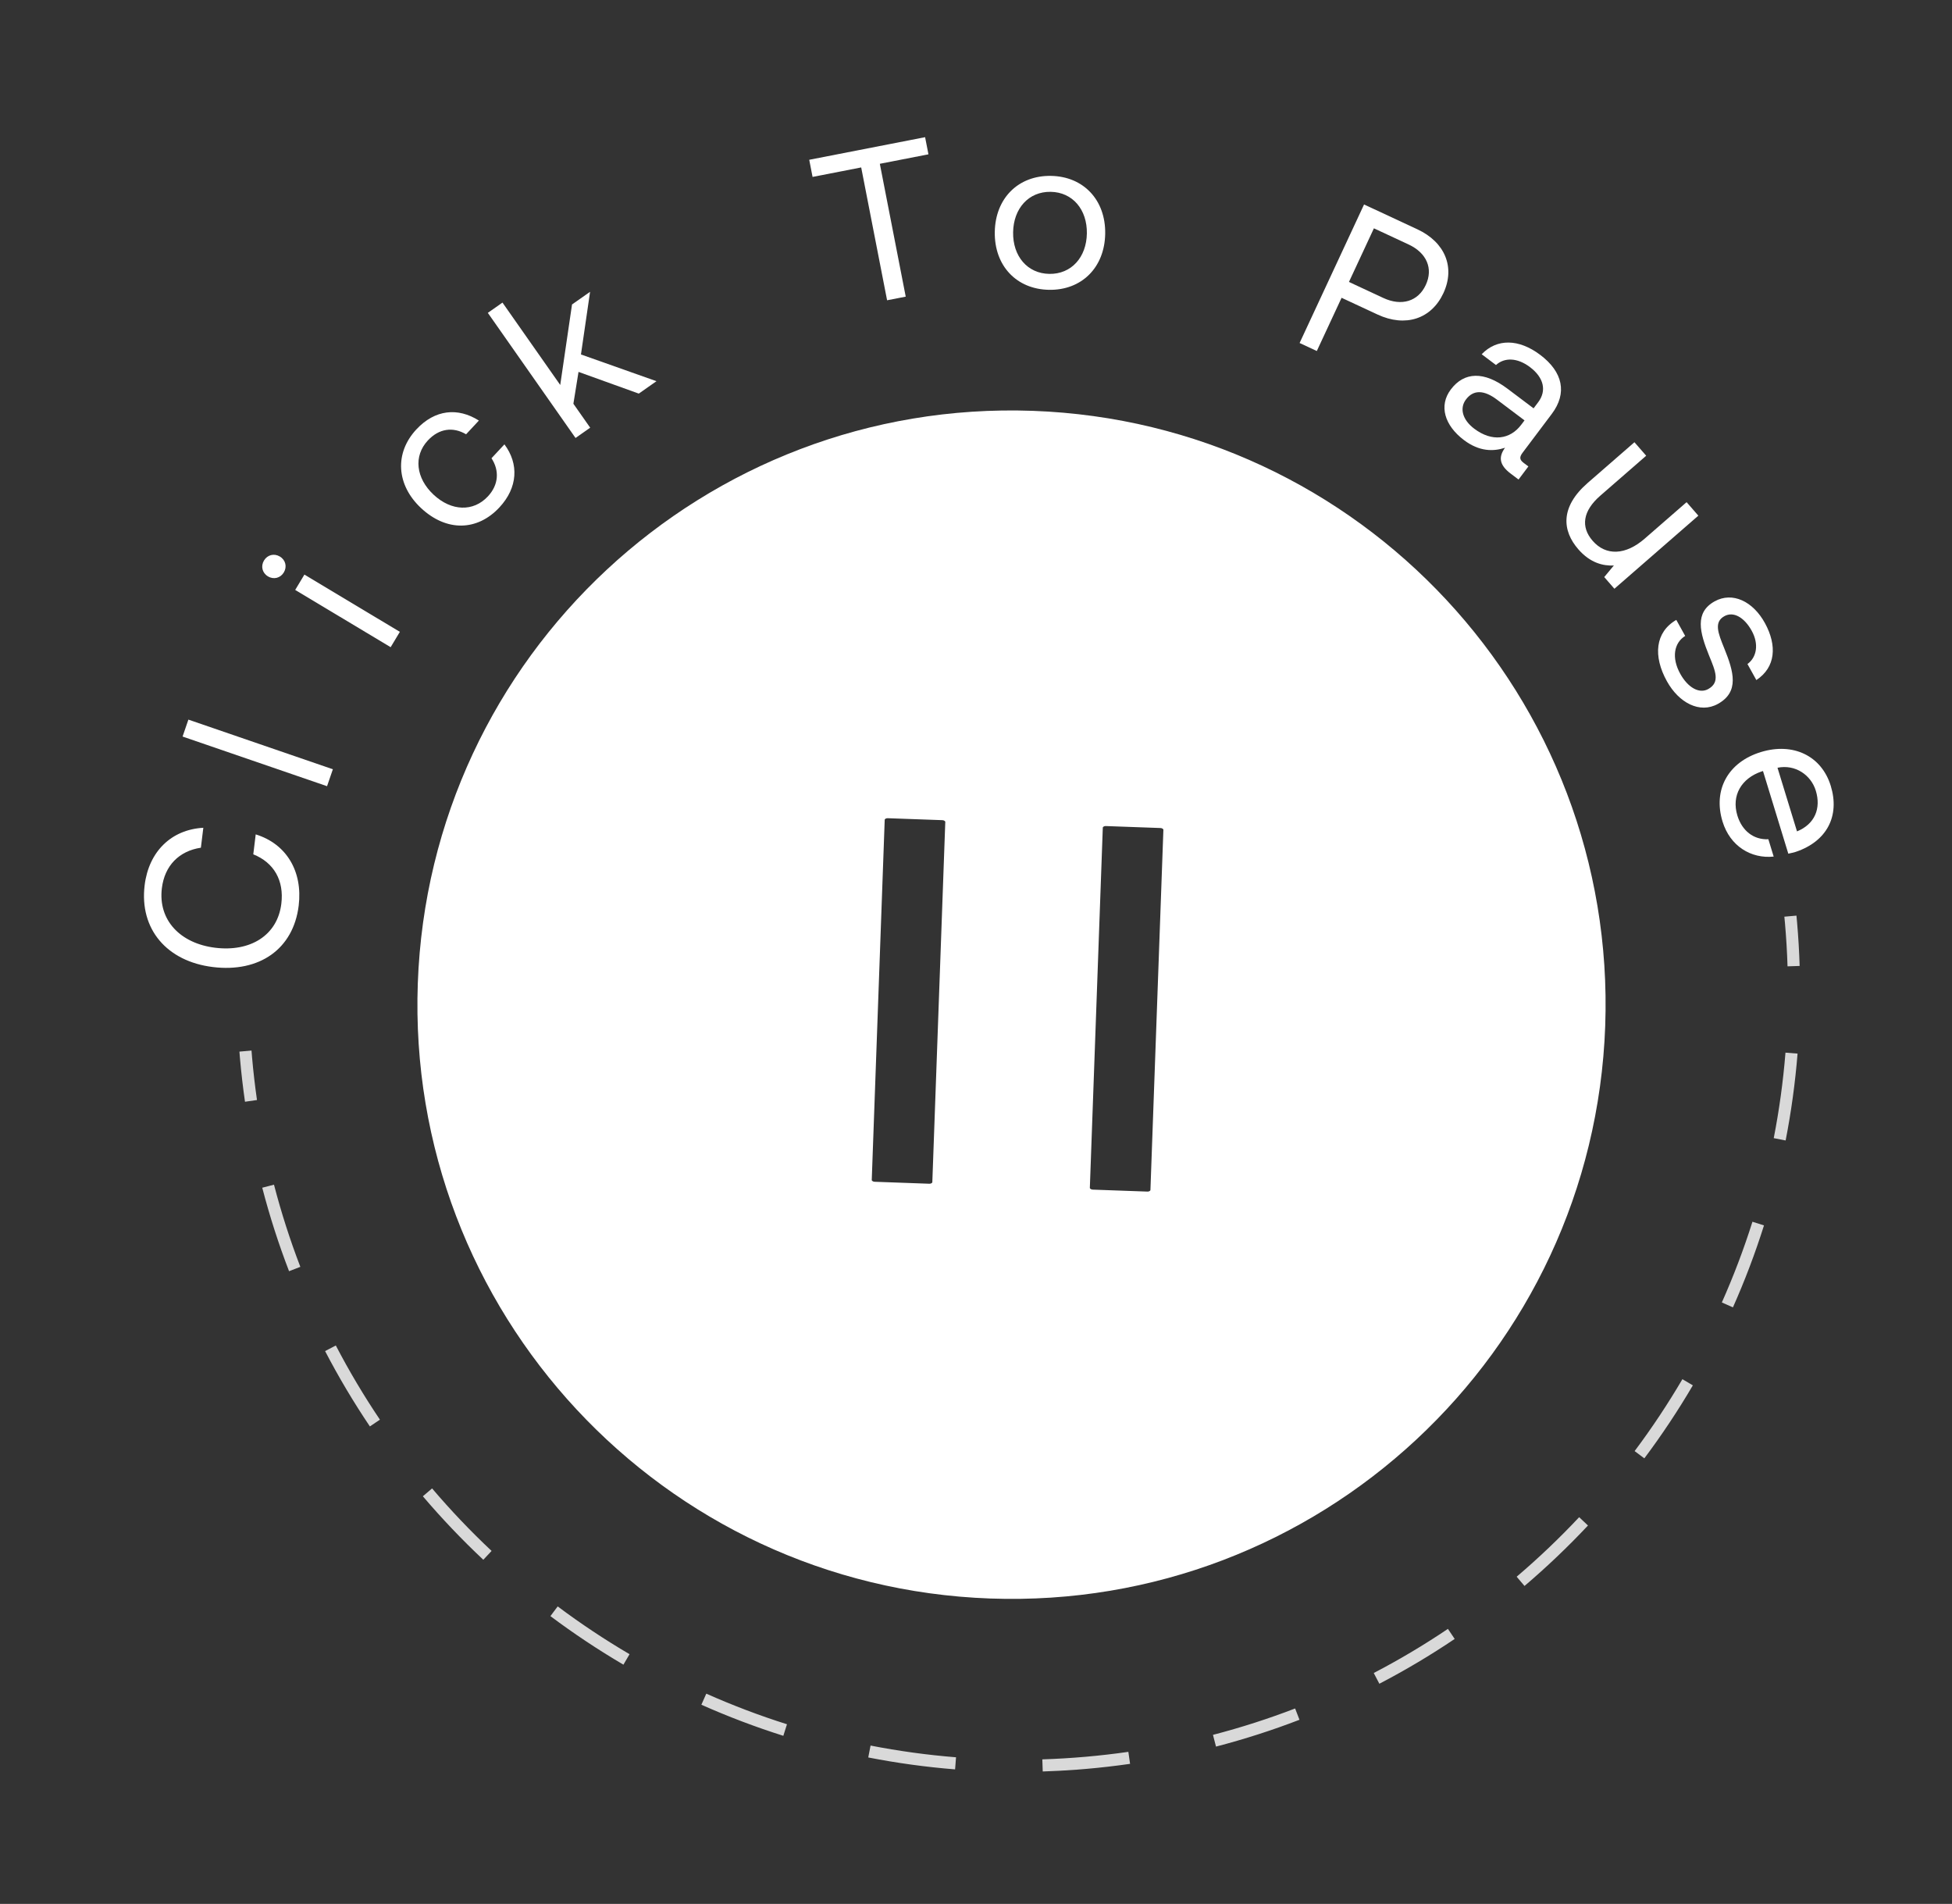
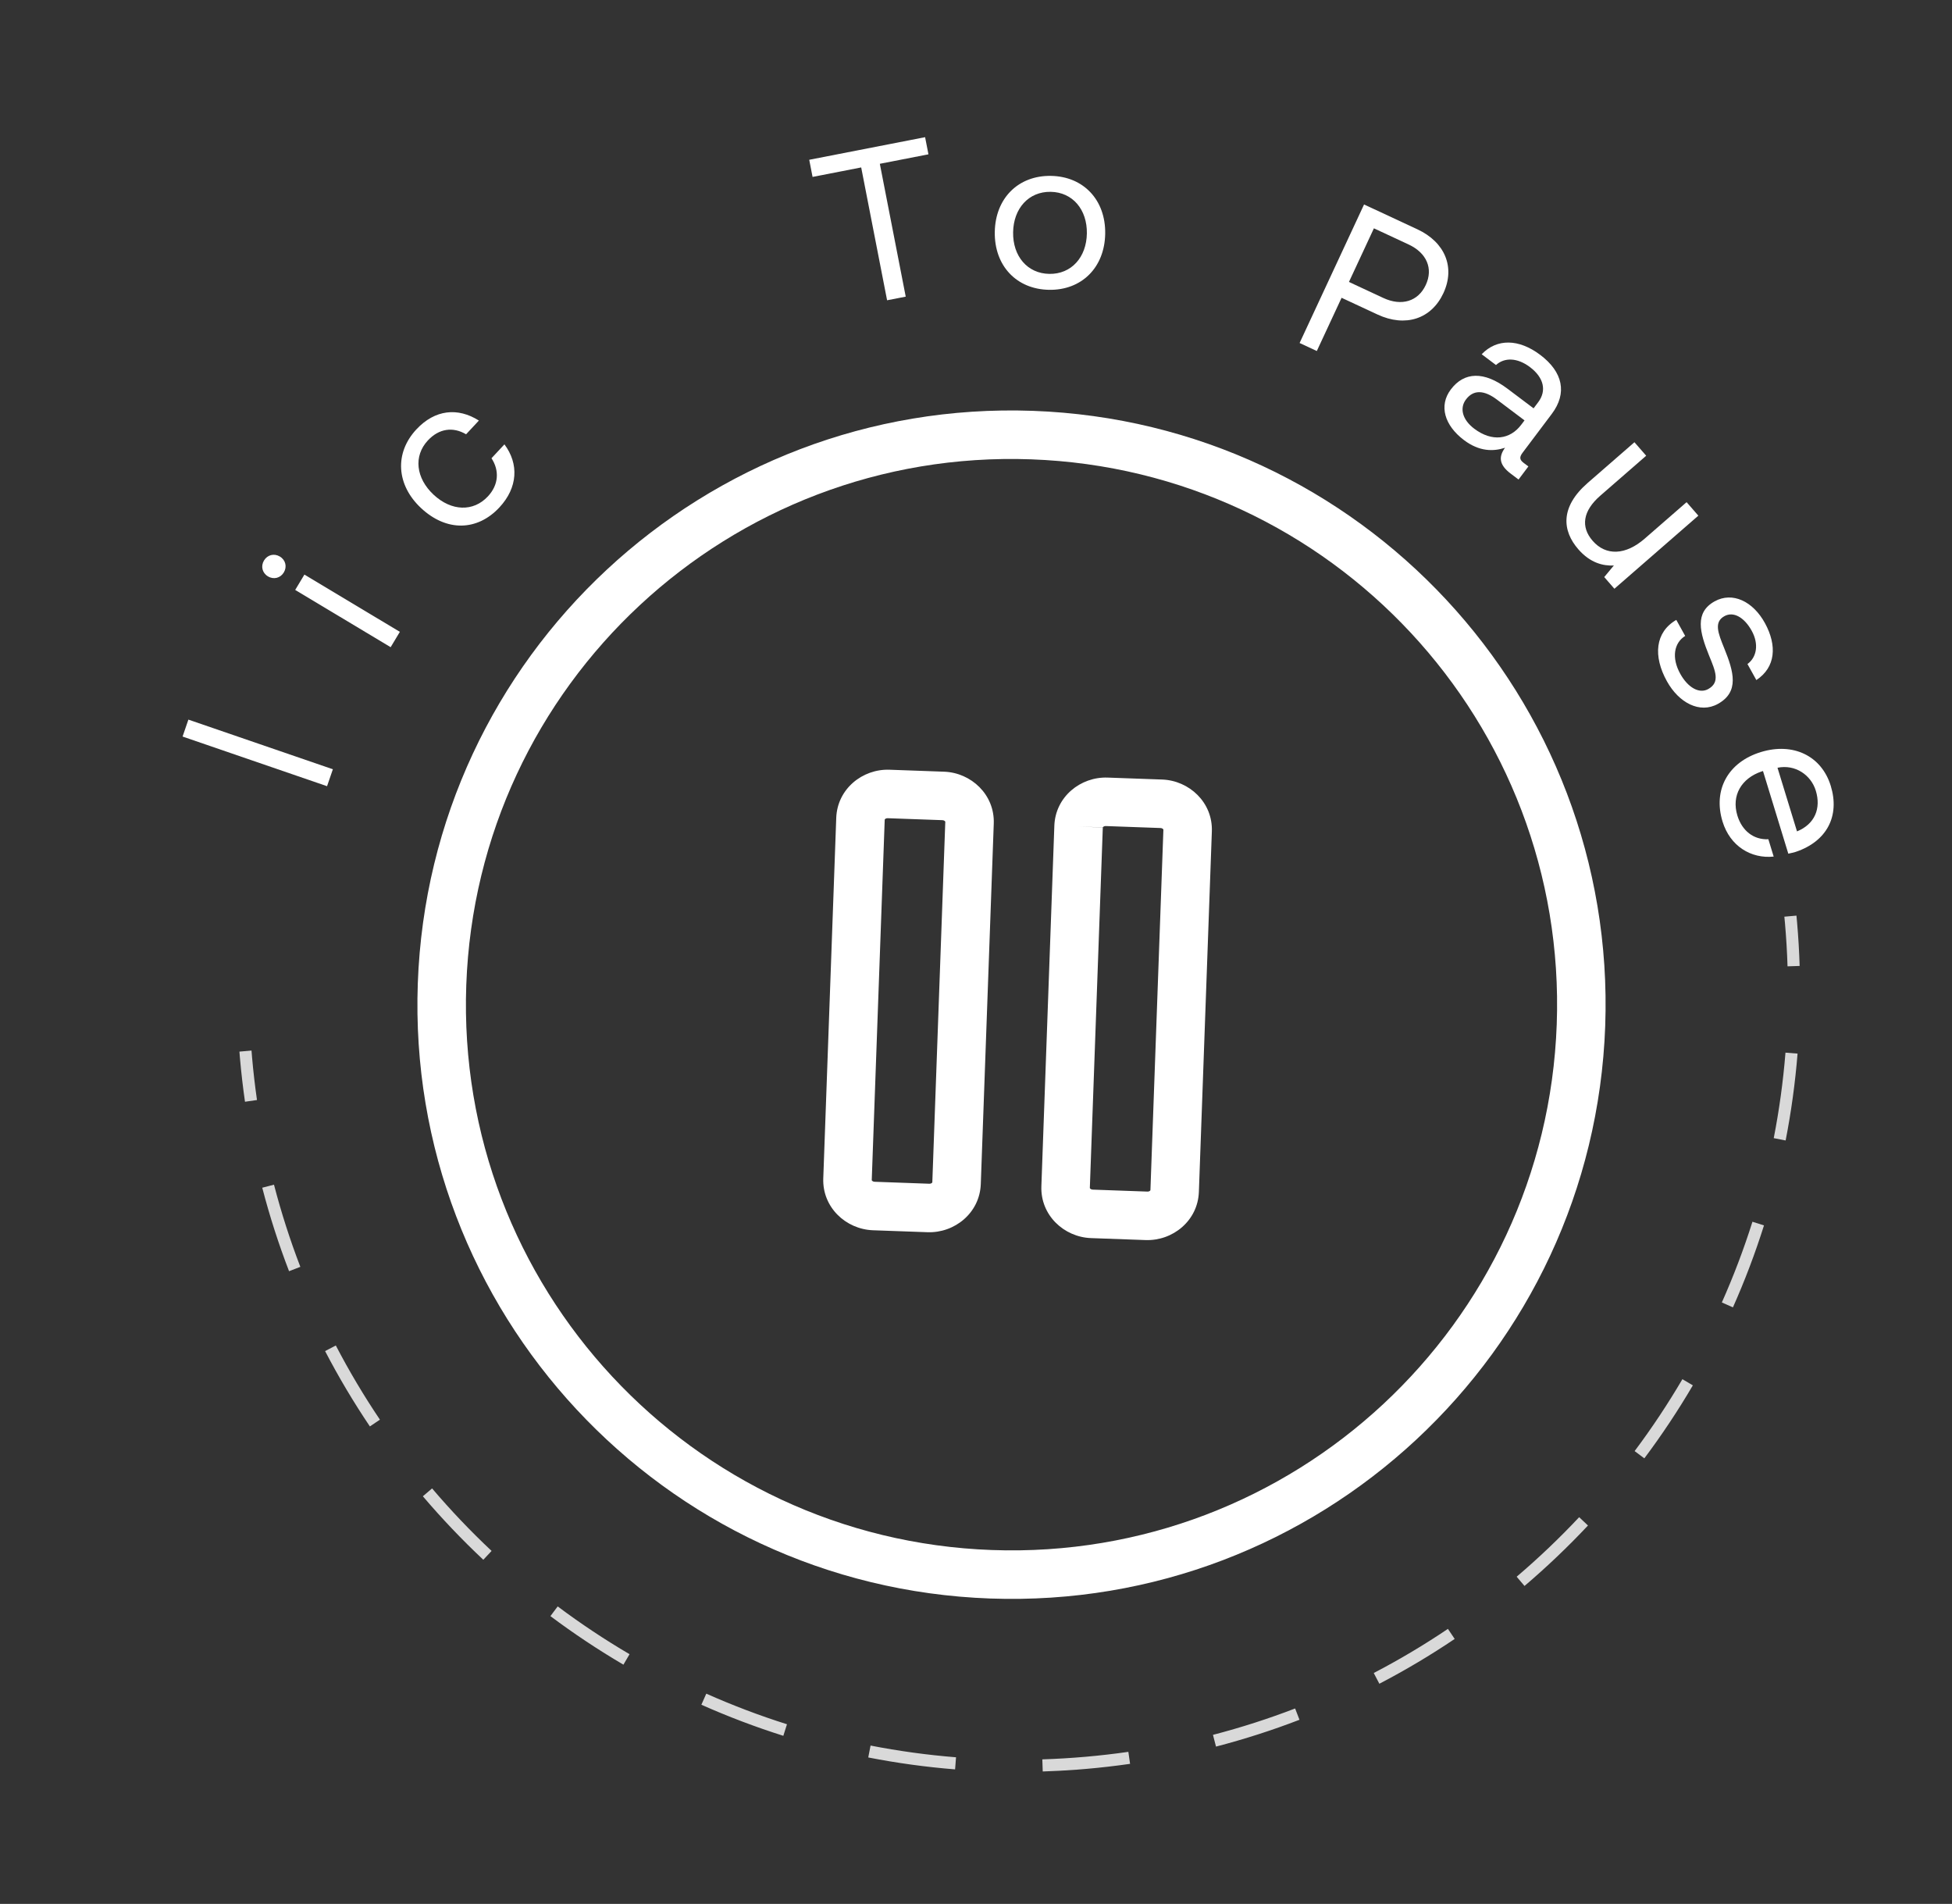
<svg xmlns="http://www.w3.org/2000/svg" width="161" height="157" viewBox="0 0 161 157" fill="none">
  <rect x="0" y="0" width="161" height="157" fill="#333333" stroke="none" />
-   <path fill-rule="evenodd" clip-rule="evenodd" d="M130.398 84.538C129.464 110.479 107.679 130.751 81.738 129.817C55.797 128.884 35.525 107.098 36.459 81.157C37.393 55.217 59.178 34.944 85.119 35.878C111.06 36.812 131.332 58.597 130.398 84.538ZM73.297 65.472L77.794 65.634C79.036 65.678 80.008 66.665 79.966 67.838L78.896 97.569C78.854 98.742 77.813 99.656 76.571 99.612L72.074 99.45C70.832 99.405 69.86 98.418 69.902 97.245L70.972 67.515C71.014 66.342 72.055 65.427 73.297 65.472ZM91.285 66.119L95.782 66.281C97.024 66.326 97.997 67.313 97.954 68.486L96.884 98.216C96.842 99.389 95.801 100.304 94.559 100.259L90.062 100.097C88.82 100.053 87.848 99.066 87.89 97.893L88.96 68.162C89.002 66.989 90.043 66.075 91.285 66.119Z" fill="white" />
-   <path d="M81.738 129.817L81.666 131.816C108.711 132.789 131.423 111.654 132.397 84.61L130.398 84.538L128.399 84.466C127.505 109.303 106.647 128.712 81.81 127.818L81.738 129.817ZM36.459 81.157L34.46 81.085C33.487 108.13 54.622 130.843 81.666 131.816L81.738 129.817L81.81 127.818C56.973 126.925 37.564 106.066 38.458 81.229L36.459 81.157ZM85.119 35.878L85.191 33.879C58.147 32.906 35.434 54.041 34.46 81.085L36.459 81.157L38.458 81.229C39.352 56.392 60.21 36.983 85.047 37.877L85.119 35.878ZM130.398 84.538L132.397 84.61C133.37 57.566 112.235 34.853 85.191 33.879L85.119 35.878L85.047 37.877C109.884 38.771 129.293 59.629 128.399 84.466L130.398 84.538ZM77.794 65.634L77.866 63.635L73.369 63.473L73.297 65.472L73.225 67.471L77.722 67.632L77.794 65.634ZM79.966 67.838L81.965 67.91C82.051 65.528 80.103 63.716 77.866 63.635L77.794 65.634L77.722 67.632C77.828 67.636 77.899 67.678 77.937 67.717C77.956 67.736 77.963 67.751 77.966 67.757C77.967 67.761 77.968 67.762 77.967 67.766L79.966 67.838ZM78.896 97.569L80.895 97.641L81.965 67.91L79.966 67.838L77.967 67.766L76.897 97.497L78.896 97.569ZM76.571 99.612L76.499 101.61C78.736 101.691 80.809 100.024 80.895 97.641L78.896 97.569L76.897 97.497C76.897 97.501 76.897 97.503 76.895 97.507C76.892 97.513 76.883 97.527 76.863 97.544C76.823 97.58 76.749 97.617 76.643 97.613L76.571 99.612ZM72.074 99.45L72.002 101.449L76.499 101.61L76.571 99.612L76.643 97.613L72.146 97.451L72.074 99.45ZM69.902 97.245L67.903 97.173C67.817 99.556 69.766 101.368 72.002 101.449L72.074 99.45L72.146 97.451C72.04 97.447 71.969 97.406 71.931 97.367C71.912 97.348 71.905 97.333 71.902 97.327C71.901 97.323 71.9 97.321 71.901 97.317L69.902 97.245ZM70.972 67.515L68.973 67.443L67.903 97.173L69.902 97.245L71.901 97.317L72.971 67.587L70.972 67.515ZM73.297 65.472L73.369 63.473C71.132 63.393 69.059 65.06 68.973 67.443L70.972 67.515L72.971 67.587C72.971 67.583 72.971 67.581 72.973 67.577C72.976 67.571 72.985 67.557 73.005 67.539C73.045 67.504 73.119 67.467 73.225 67.471L73.297 65.472ZM95.782 66.281L95.854 64.282L91.357 64.121L91.285 66.119L91.213 68.118L95.71 68.28L95.782 66.281ZM97.954 68.486L99.953 68.558C100.039 66.175 98.091 64.363 95.854 64.282L95.782 66.281L95.71 68.28C95.816 68.284 95.887 68.326 95.925 68.364C95.944 68.383 95.951 68.398 95.954 68.404C95.956 68.408 95.956 68.41 95.956 68.414L97.954 68.486ZM96.884 98.216L98.883 98.288L99.953 68.558L97.954 68.486L95.956 68.414L94.886 98.145L96.884 98.216ZM94.559 100.259L94.487 102.258C96.724 102.338 98.797 100.671 98.883 98.288L96.884 98.216L94.886 98.145C94.886 98.148 94.885 98.15 94.883 98.154C94.88 98.16 94.872 98.174 94.852 98.192C94.811 98.228 94.737 98.264 94.631 98.26L94.559 100.259ZM90.062 100.097L89.99 102.096L94.487 102.258L94.559 100.259L94.631 98.26L90.134 98.099L90.062 100.097ZM87.89 97.893L85.892 97.821C85.806 100.204 87.754 102.016 89.99 102.096L90.062 100.097L90.134 98.099C90.028 98.095 89.957 98.053 89.919 98.014C89.901 97.995 89.893 97.981 89.891 97.975C89.889 97.97 89.889 97.969 89.889 97.965L87.89 97.893ZM88.96 68.162L86.962 68.09L85.892 97.821L87.89 97.893L89.889 97.965L90.959 68.234L88.96 68.162ZM91.285 66.119L91.357 64.121C89.121 64.04 87.047 65.707 86.962 68.09L88.96 68.162L90.959 68.234C90.959 68.23 90.959 68.228 90.962 68.224C90.964 68.219 90.973 68.204 90.993 68.187C91.034 68.151 91.107 68.114 91.213 68.118L91.285 66.119Z" fill="white" />
+   <path d="M81.738 129.817L81.666 131.816C108.711 132.789 131.423 111.654 132.397 84.61L130.398 84.538L128.399 84.466C127.505 109.303 106.647 128.712 81.81 127.818L81.738 129.817ZM36.459 81.157L34.46 81.085C33.487 108.13 54.622 130.843 81.666 131.816L81.738 129.817L81.81 127.818C56.973 126.925 37.564 106.066 38.458 81.229L36.459 81.157ZM85.119 35.878L85.191 33.879C58.147 32.906 35.434 54.041 34.46 81.085L36.459 81.157L38.458 81.229C39.352 56.392 60.21 36.983 85.047 37.877L85.119 35.878ZM130.398 84.538L132.397 84.61C133.37 57.566 112.235 34.853 85.191 33.879L85.119 35.878L85.047 37.877C109.884 38.771 129.293 59.629 128.399 84.466L130.398 84.538ZM77.794 65.634L77.866 63.635L73.369 63.473L73.297 65.472L73.225 67.471L77.722 67.632L77.794 65.634ZM79.966 67.838L81.965 67.91C82.051 65.528 80.103 63.716 77.866 63.635L77.794 65.634L77.722 67.632C77.828 67.636 77.899 67.678 77.937 67.717C77.956 67.736 77.963 67.751 77.966 67.757C77.967 67.761 77.968 67.762 77.967 67.766L79.966 67.838ZM78.896 97.569L80.895 97.641L81.965 67.91L79.966 67.838L77.967 67.766L76.897 97.497L78.896 97.569ZM76.571 99.612L76.499 101.61C78.736 101.691 80.809 100.024 80.895 97.641L78.896 97.569L76.897 97.497C76.897 97.501 76.897 97.503 76.895 97.507C76.892 97.513 76.883 97.527 76.863 97.544C76.823 97.58 76.749 97.617 76.643 97.613L76.571 99.612ZM72.074 99.45L72.002 101.449L76.499 101.61L76.571 99.612L76.643 97.613L72.146 97.451L72.074 99.45ZM69.902 97.245L67.903 97.173C67.817 99.556 69.766 101.368 72.002 101.449L72.074 99.45L72.146 97.451C72.04 97.447 71.969 97.406 71.931 97.367C71.912 97.348 71.905 97.333 71.902 97.327C71.901 97.323 71.9 97.321 71.901 97.317L69.902 97.245ZM70.972 67.515L68.973 67.443L67.903 97.173L69.902 97.245L71.901 97.317L72.971 67.587L70.972 67.515ZM73.297 65.472L73.369 63.473C71.132 63.393 69.059 65.06 68.973 67.443L70.972 67.515L72.971 67.587C72.971 67.583 72.971 67.581 72.973 67.577C72.976 67.571 72.985 67.557 73.005 67.539C73.045 67.504 73.119 67.467 73.225 67.471L73.297 65.472ZM95.782 66.281L95.854 64.282L91.357 64.121L91.285 66.119L91.213 68.118L95.71 68.28L95.782 66.281ZM97.954 68.486L99.953 68.558C100.039 66.175 98.091 64.363 95.854 64.282L95.782 66.281L95.71 68.28C95.816 68.284 95.887 68.326 95.925 68.364C95.944 68.383 95.951 68.398 95.954 68.404C95.956 68.408 95.956 68.41 95.956 68.414L97.954 68.486ZM96.884 98.216L98.883 98.288L99.953 68.558L97.954 68.486L95.956 68.414L94.886 98.145L96.884 98.216ZM94.559 100.259L94.487 102.258C96.724 102.338 98.797 100.671 98.883 98.288L96.884 98.216L94.886 98.145C94.886 98.148 94.885 98.15 94.883 98.154C94.88 98.16 94.872 98.174 94.852 98.192C94.811 98.228 94.737 98.264 94.631 98.26L94.559 100.259ZM90.062 100.097L89.99 102.096L94.487 102.258L94.559 100.259L94.631 98.26L90.134 98.099L90.062 100.097ZM87.89 97.893L85.892 97.821C85.806 100.204 87.754 102.016 89.99 102.096L90.062 100.097L90.134 98.099C90.028 98.095 89.957 98.053 89.919 98.014C89.901 97.995 89.893 97.981 89.891 97.975C89.889 97.97 89.889 97.969 89.889 97.965L87.89 97.893ZM88.96 68.162L86.962 68.09L85.892 97.821L87.89 97.893L89.889 97.965L90.959 68.234L88.96 68.162ZM91.285 66.119L91.357 64.121C89.121 64.04 87.047 65.707 86.962 68.09L88.96 68.162C90.959 68.23 90.959 68.228 90.962 68.224C90.964 68.219 90.973 68.204 90.993 68.187C91.034 68.151 91.107 68.114 91.213 68.118L91.285 66.119Z" fill="white" />
  <path d="M147.435 79.686C147.398 78.506 147.328 77.321 147.224 76.13C147.208 75.95 147.19 75.77 147.173 75.591L148.17 75.504L148.22 76.043C148.326 77.252 148.396 78.456 148.434 79.654L147.435 79.686ZM20.207 90.852C20.037 89.666 19.897 88.468 19.792 87.259L19.748 86.718L20.745 86.631C20.759 86.811 20.772 86.992 20.788 87.172C20.892 88.362 21.029 89.542 21.196 90.71L20.207 90.852ZM146.297 93.853C146.749 91.542 147.073 89.189 147.265 86.803L148.262 86.882C148.067 89.306 147.737 91.696 147.278 94.045L146.297 93.853ZM23.841 104.825C22.982 102.591 22.242 100.294 21.63 97.941L22.598 97.69C23.2 100.006 23.927 102.267 24.772 104.466L23.841 104.825ZM142.017 107.402C142.979 105.242 143.823 103.02 144.541 100.747L145.493 101.049C144.764 103.358 143.908 105.614 142.931 107.808L142.017 107.402ZM30.508 117.626C29.166 115.634 27.932 113.561 26.813 111.413L27.698 110.951C28.799 113.065 30.015 115.107 31.336 117.068L30.508 117.626ZM134.823 119.659C136.244 117.761 137.56 115.781 138.764 113.731L139.626 114.238C138.404 116.32 137.067 118.33 135.624 120.258L134.823 119.659ZM39.863 128.621C38.107 126.972 36.442 125.224 34.878 123.386L34.877 123.386L35.638 122.737C37.178 124.548 38.818 126.269 40.546 127.892L39.863 128.621ZM125.093 130.019C126.903 128.478 128.624 126.839 130.248 125.11L130.976 125.796C129.327 127.551 127.58 129.216 125.741 130.781L125.093 130.019ZM51.42 137.271C49.338 136.049 47.328 134.712 45.399 133.269L45.679 132.892L45.998 132.468C47.897 133.889 49.875 135.205 51.925 136.408L51.42 137.271ZM113.306 137.959C115.42 136.858 117.462 135.642 119.423 134.32L119.982 135.15C117.99 136.492 115.916 137.726 113.769 138.845L113.306 137.959ZM64.609 143.138C62.3 142.408 60.044 141.551 57.849 140.575L58.254 139.662C60.415 140.623 62.636 141.467 64.909 142.185L64.609 143.138ZM100.045 143.059C102.362 142.457 104.623 141.729 106.821 140.884L107.18 141.816C104.946 142.675 102.65 143.415 100.296 144.027L100.045 143.059ZM78.775 145.906C76.352 145.712 73.962 145.382 71.613 144.923L71.69 144.521L71.804 143.942C74.115 144.393 76.468 144.718 78.853 144.909L78.775 145.906ZM88.784 145.932C87.854 146.001 86.927 146.049 86.004 146.079L85.97 145.08C87.15 145.042 88.337 144.972 89.527 144.868C90.718 144.764 91.897 144.628 93.066 144.46L93.208 145.45C92.021 145.62 90.823 145.759 89.614 145.865L88.784 145.932Z" fill="#D9D9D9" />
-   <path d="M24.636 74.678C24.197 78.27 21.385 80.211 17.562 79.744C13.774 79.282 11.487 76.627 11.93 73C12.268 70.23 14.122 68.408 16.77 68.26L16.569 69.903C14.777 70.174 13.579 71.37 13.35 73.246C13.03 75.872 14.861 77.801 17.756 78.154C20.632 78.505 22.884 77.148 23.204 74.522C23.44 72.592 22.585 71.127 20.891 70.449L21.091 68.805C23.625 69.586 24.98 71.855 24.636 74.678Z" fill="white" />
  <path d="M26.975 64.831L15.059 60.737L15.538 59.341L27.455 63.435L26.975 64.831Z" fill="white" />
  <path d="M23.41 47.202C23.132 47.665 22.579 47.816 22.101 47.529C21.622 47.242 21.496 46.683 21.774 46.22C22.052 45.757 22.604 45.606 23.083 45.893C23.561 46.18 23.688 46.739 23.41 47.202ZM32.22 53.369L24.348 48.647L25.108 47.381L32.98 52.104L32.22 53.369Z" fill="white" />
  <path d="M41.192 41.841C39.364 43.803 36.831 43.855 34.737 41.905C32.682 39.991 32.525 37.36 34.34 35.411C35.874 33.764 37.765 33.582 39.498 34.68L38.443 35.812C37.363 35.176 36.21 35.331 35.29 36.319C34.087 37.61 34.305 39.437 35.767 40.798C37.23 42.16 39.04 42.223 40.242 40.932C41.138 39.97 41.198 38.797 40.538 37.788L41.605 36.642C42.809 38.255 42.713 40.207 41.192 41.841Z" fill="white" />
-   <path d="M47.469 36.116L40.236 25.799L41.444 24.952L46.208 31.746L47.18 25.107L48.669 24.063L47.917 29.229L54.146 31.434L52.687 32.457L47.716 30.667L47.293 33.294L48.678 35.268L47.469 36.116Z" fill="white" />
  <path d="M67.02 14.589L66.745 13.176L76.302 11.312L76.578 12.725L72.568 13.507L74.704 24.461L73.167 24.761L71.031 13.807L67.02 14.589Z" fill="white" />
  <path d="M86.524 23.899C83.842 23.854 82.003 21.915 82.049 19.125C82.096 16.336 84 14.459 86.682 14.504C89.363 14.549 91.203 16.488 91.156 19.278C91.109 22.068 89.206 23.944 86.524 23.899ZM86.546 22.585C88.364 22.616 89.612 21.215 89.644 19.253C89.677 17.291 88.477 15.849 86.66 15.818C84.842 15.788 83.594 17.189 83.561 19.151C83.528 21.112 84.728 22.555 86.546 22.585Z" fill="white" />
  <path d="M107.19 28.285L112.507 16.861L116.897 18.905C119.182 19.968 120.045 22.038 119.05 24.176C118.055 26.313 115.908 27.002 113.623 25.938L110.653 24.556L108.61 28.945L107.19 28.285ZM116.175 20.157L113.319 18.828L111.261 23.25L114.1 24.572C115.602 25.271 116.967 24.854 117.597 23.5C118.228 22.145 117.676 20.856 116.175 20.157Z" fill="white" />
  <path d="M125.686 38.182L126.06 38.463L125.248 39.542L124.601 39.055C123.623 38.319 123.606 37.653 124.133 36.923C123.175 37.238 122.019 37.247 120.753 36.295C119.142 35.082 118.655 33.454 119.662 32.117C120.766 30.65 122.404 30.598 124.331 32.049L126.489 33.672L126.868 33.169C127.582 32.219 127.339 31.136 126.188 30.27C125.153 29.49 124.094 29.46 123.388 30.1L122.208 29.212C123.463 27.904 125.267 27.932 127.036 29.263C128.906 30.67 129.281 32.417 127.993 34.128L125.579 37.336C125.287 37.724 125.355 37.933 125.686 38.182ZM125.471 35.024L125.742 34.665L123.47 32.955C122.42 32.164 121.538 32.109 120.91 32.943C120.369 33.662 120.619 34.617 121.597 35.353C123.064 36.457 124.551 36.247 125.471 35.024Z" fill="white" />
  <path d="M135.648 44.422L139.11 41.409L140.079 42.522L133.155 48.549L132.316 47.585L133.109 46.632C132.238 46.674 131.171 46.434 130.178 45.294C128.854 43.773 128.658 41.82 130.952 39.823L134.808 36.467L135.777 37.58L131.989 40.877C130.55 42.13 130.357 43.443 131.362 44.597C132.461 45.86 134.086 45.781 135.648 44.422Z" fill="white" />
  <path d="M138.26 51.118L138.993 52.44C138.075 53.011 137.846 54.23 138.589 55.567C139.218 56.7 140.151 57.232 140.891 56.822C141.898 56.263 141.487 55.337 140.965 54.063C140.189 52.147 139.756 50.513 141.424 49.587C142.888 48.775 144.591 49.579 145.58 51.398C146.577 53.232 146.461 55.026 144.863 56.078L144.129 54.756C144.895 54.207 145.09 53.111 144.478 52.01C143.858 50.892 142.966 50.399 142.227 50.81C141.345 51.299 141.707 52.21 142.212 53.453C143.005 55.401 143.471 57.057 141.693 58.044C140.198 58.874 138.474 57.957 137.487 56.179C136.334 54.102 136.514 52.128 138.26 51.118Z" fill="white" />
  <path d="M142.075 67.748C141.268 65.114 142.548 62.84 145.233 62.017C147.9 61.199 150.241 62.327 151.001 64.805C151.76 67.283 150.69 69.381 148.112 70.246C147.923 70.304 147.711 70.35 147.499 70.396L145.411 63.581L145.29 63.618C143.637 64.181 142.788 65.59 143.3 67.259C143.68 68.498 144.629 69.262 145.854 69.206L146.292 70.635C144.431 70.828 142.697 69.778 142.075 67.748ZM146.607 63.309L148.216 68.558C149.688 67.956 150.215 66.665 149.767 65.202C149.371 63.911 148.078 63.009 146.607 63.309Z" fill="white" />
</svg>